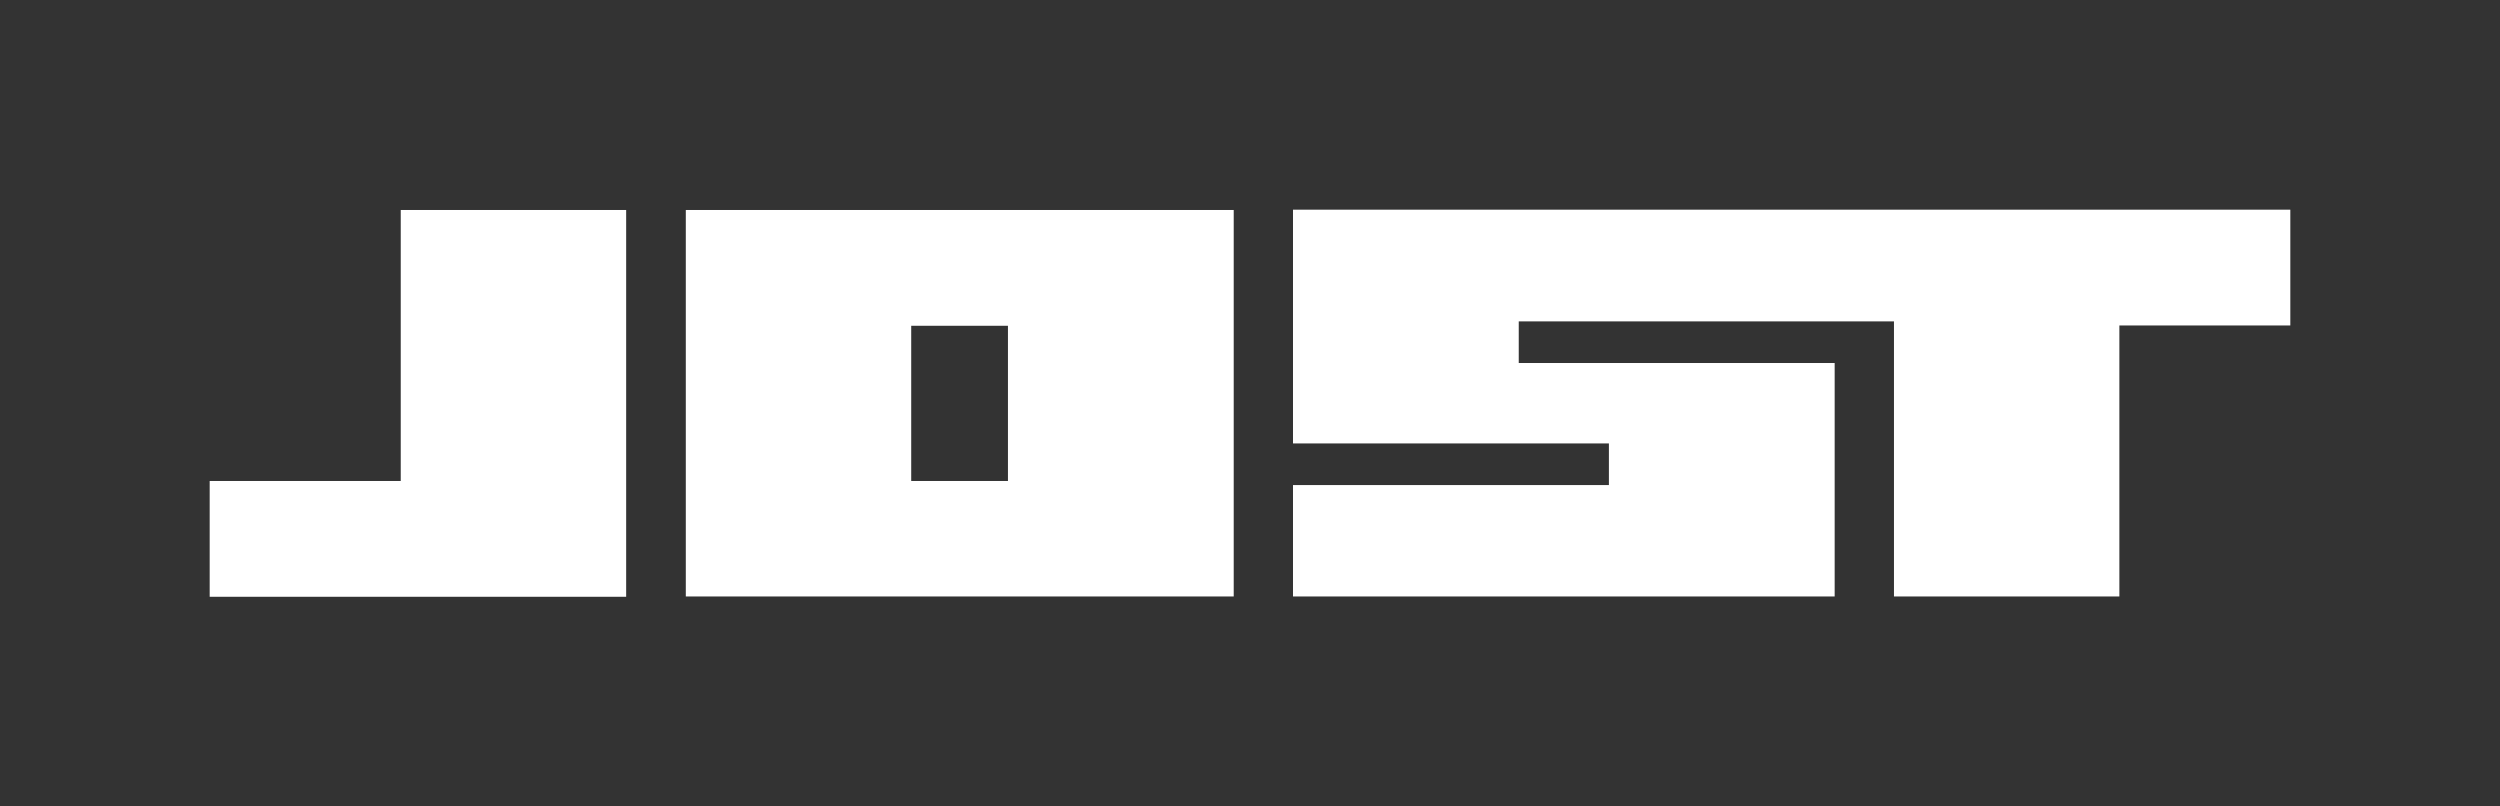
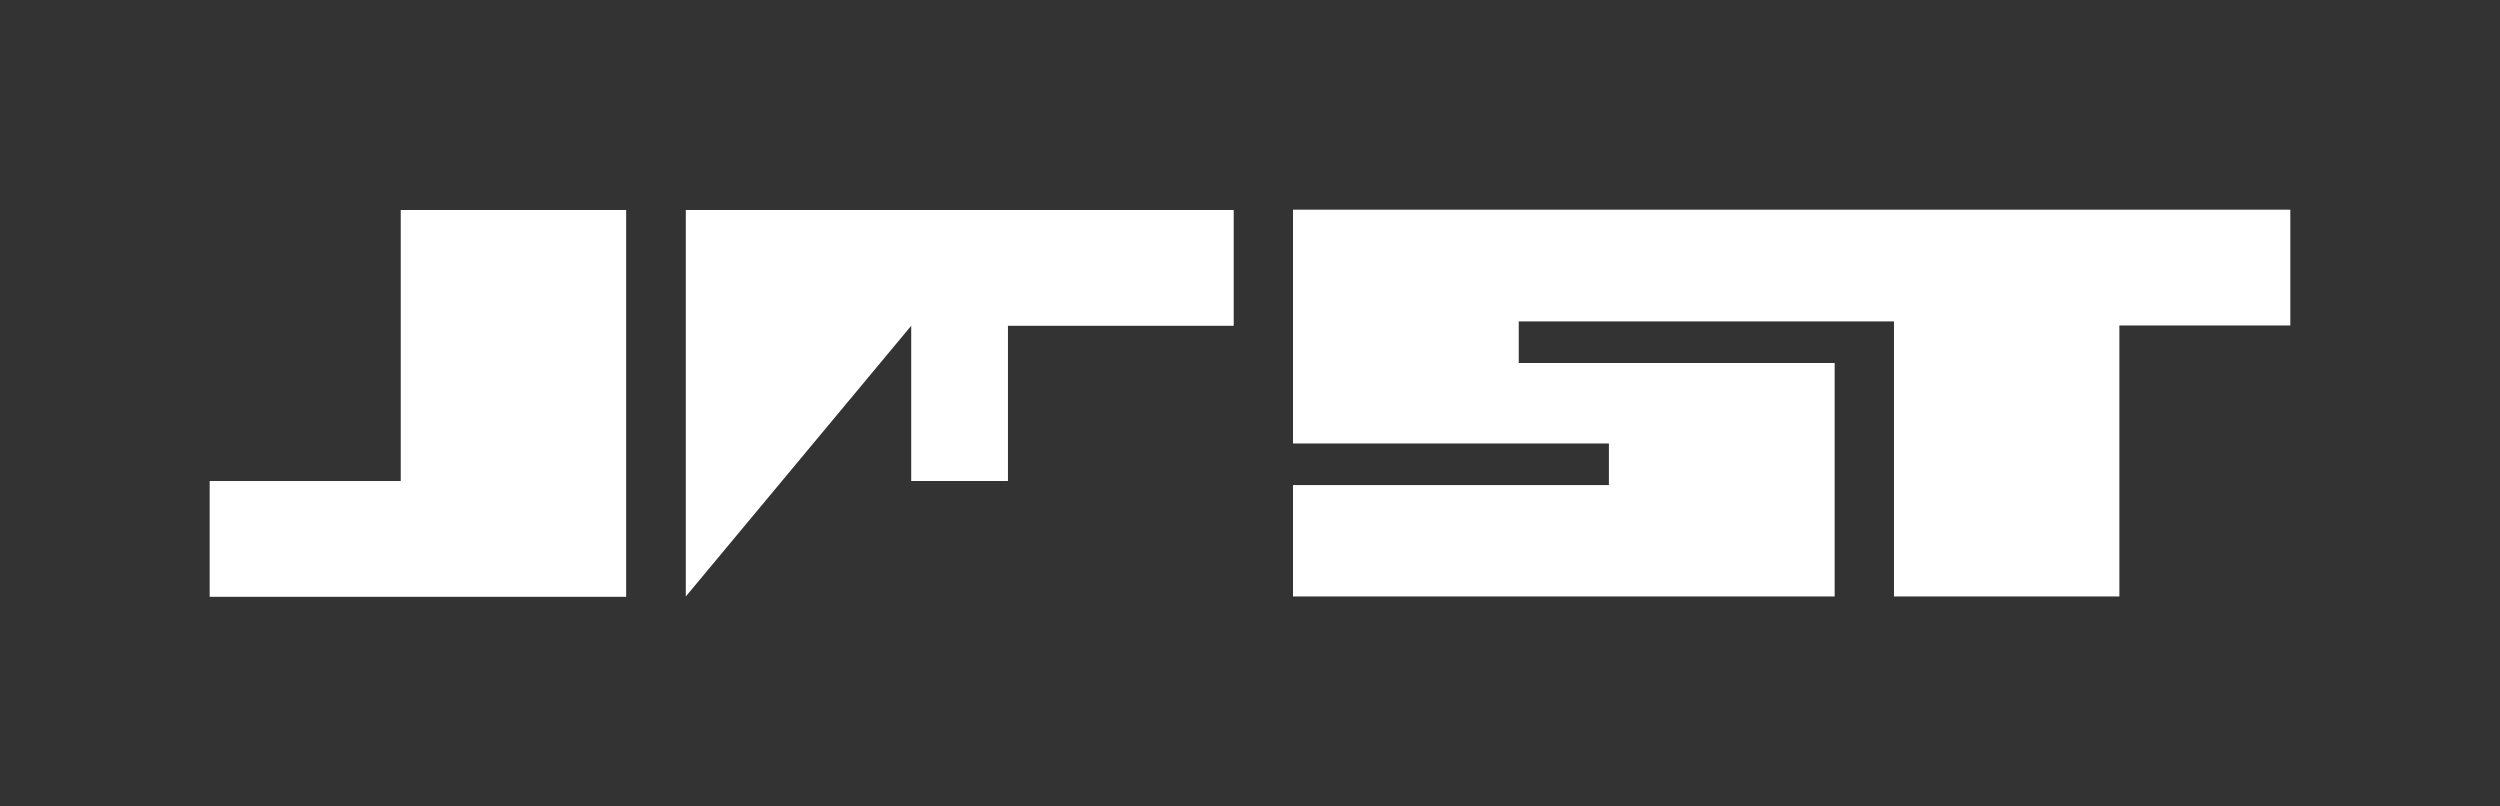
<svg xmlns="http://www.w3.org/2000/svg" width="155" height="50" viewBox="0 0 155 50" fill="none">
  <rect x="0" y="0" width="155" height="50" fill="#333333" stroke="none" />
-   <path d="M24.846 13.019V29.821H13V37H38.822V13.019H24.846ZM56.495 20.198H62.493V29.821H56.495V20.198ZM42.52 36.981H76.49V13.019H42.52V36.981ZM80.166 13.019V27.493H99.752V30.074H80.166V36.981H113.749V22.507H94.162V19.926H117.426V36.981H131.401V20.179H142V13H80.166V13.019Z" fill="white" />
+   <path d="M24.846 13.019V29.821H13V37H38.822V13.019H24.846ZM56.495 20.198H62.493V29.821H56.495V20.198ZH76.49V13.019H42.52V36.981ZM80.166 13.019V27.493H99.752V30.074H80.166V36.981H113.749V22.507H94.162V19.926H117.426V36.981H131.401V20.179H142V13H80.166V13.019Z" fill="white" />
</svg>